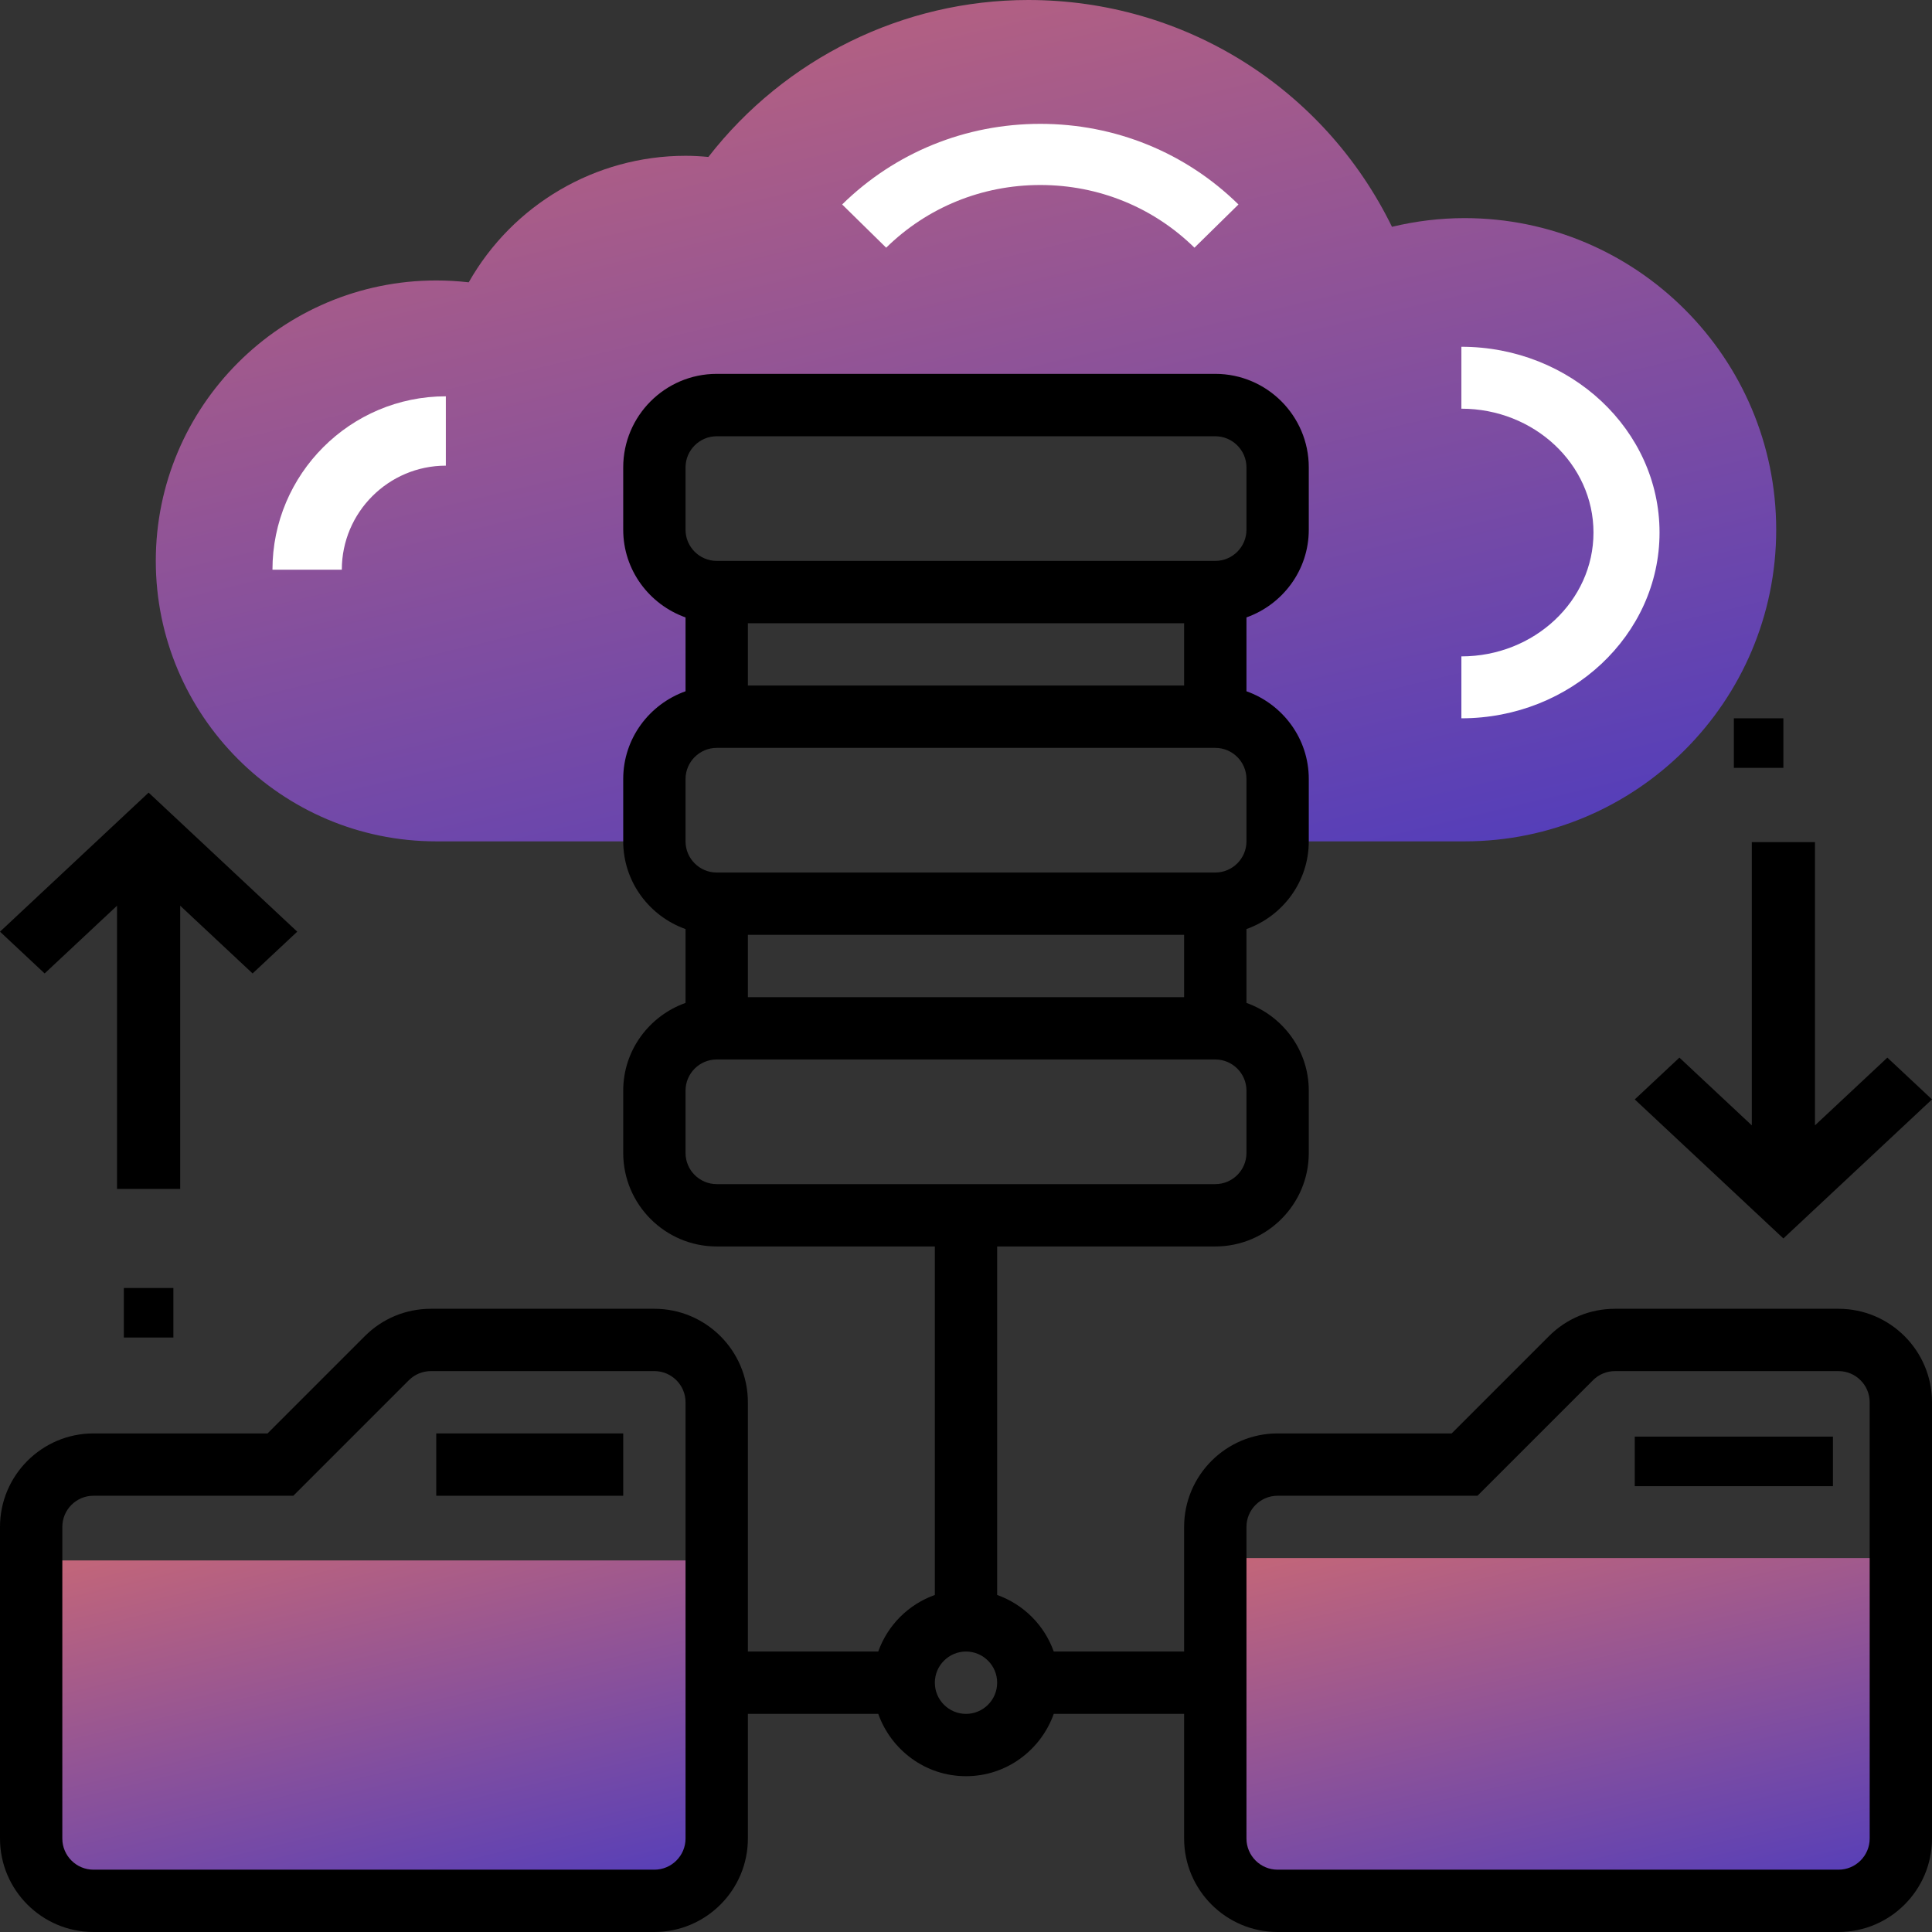
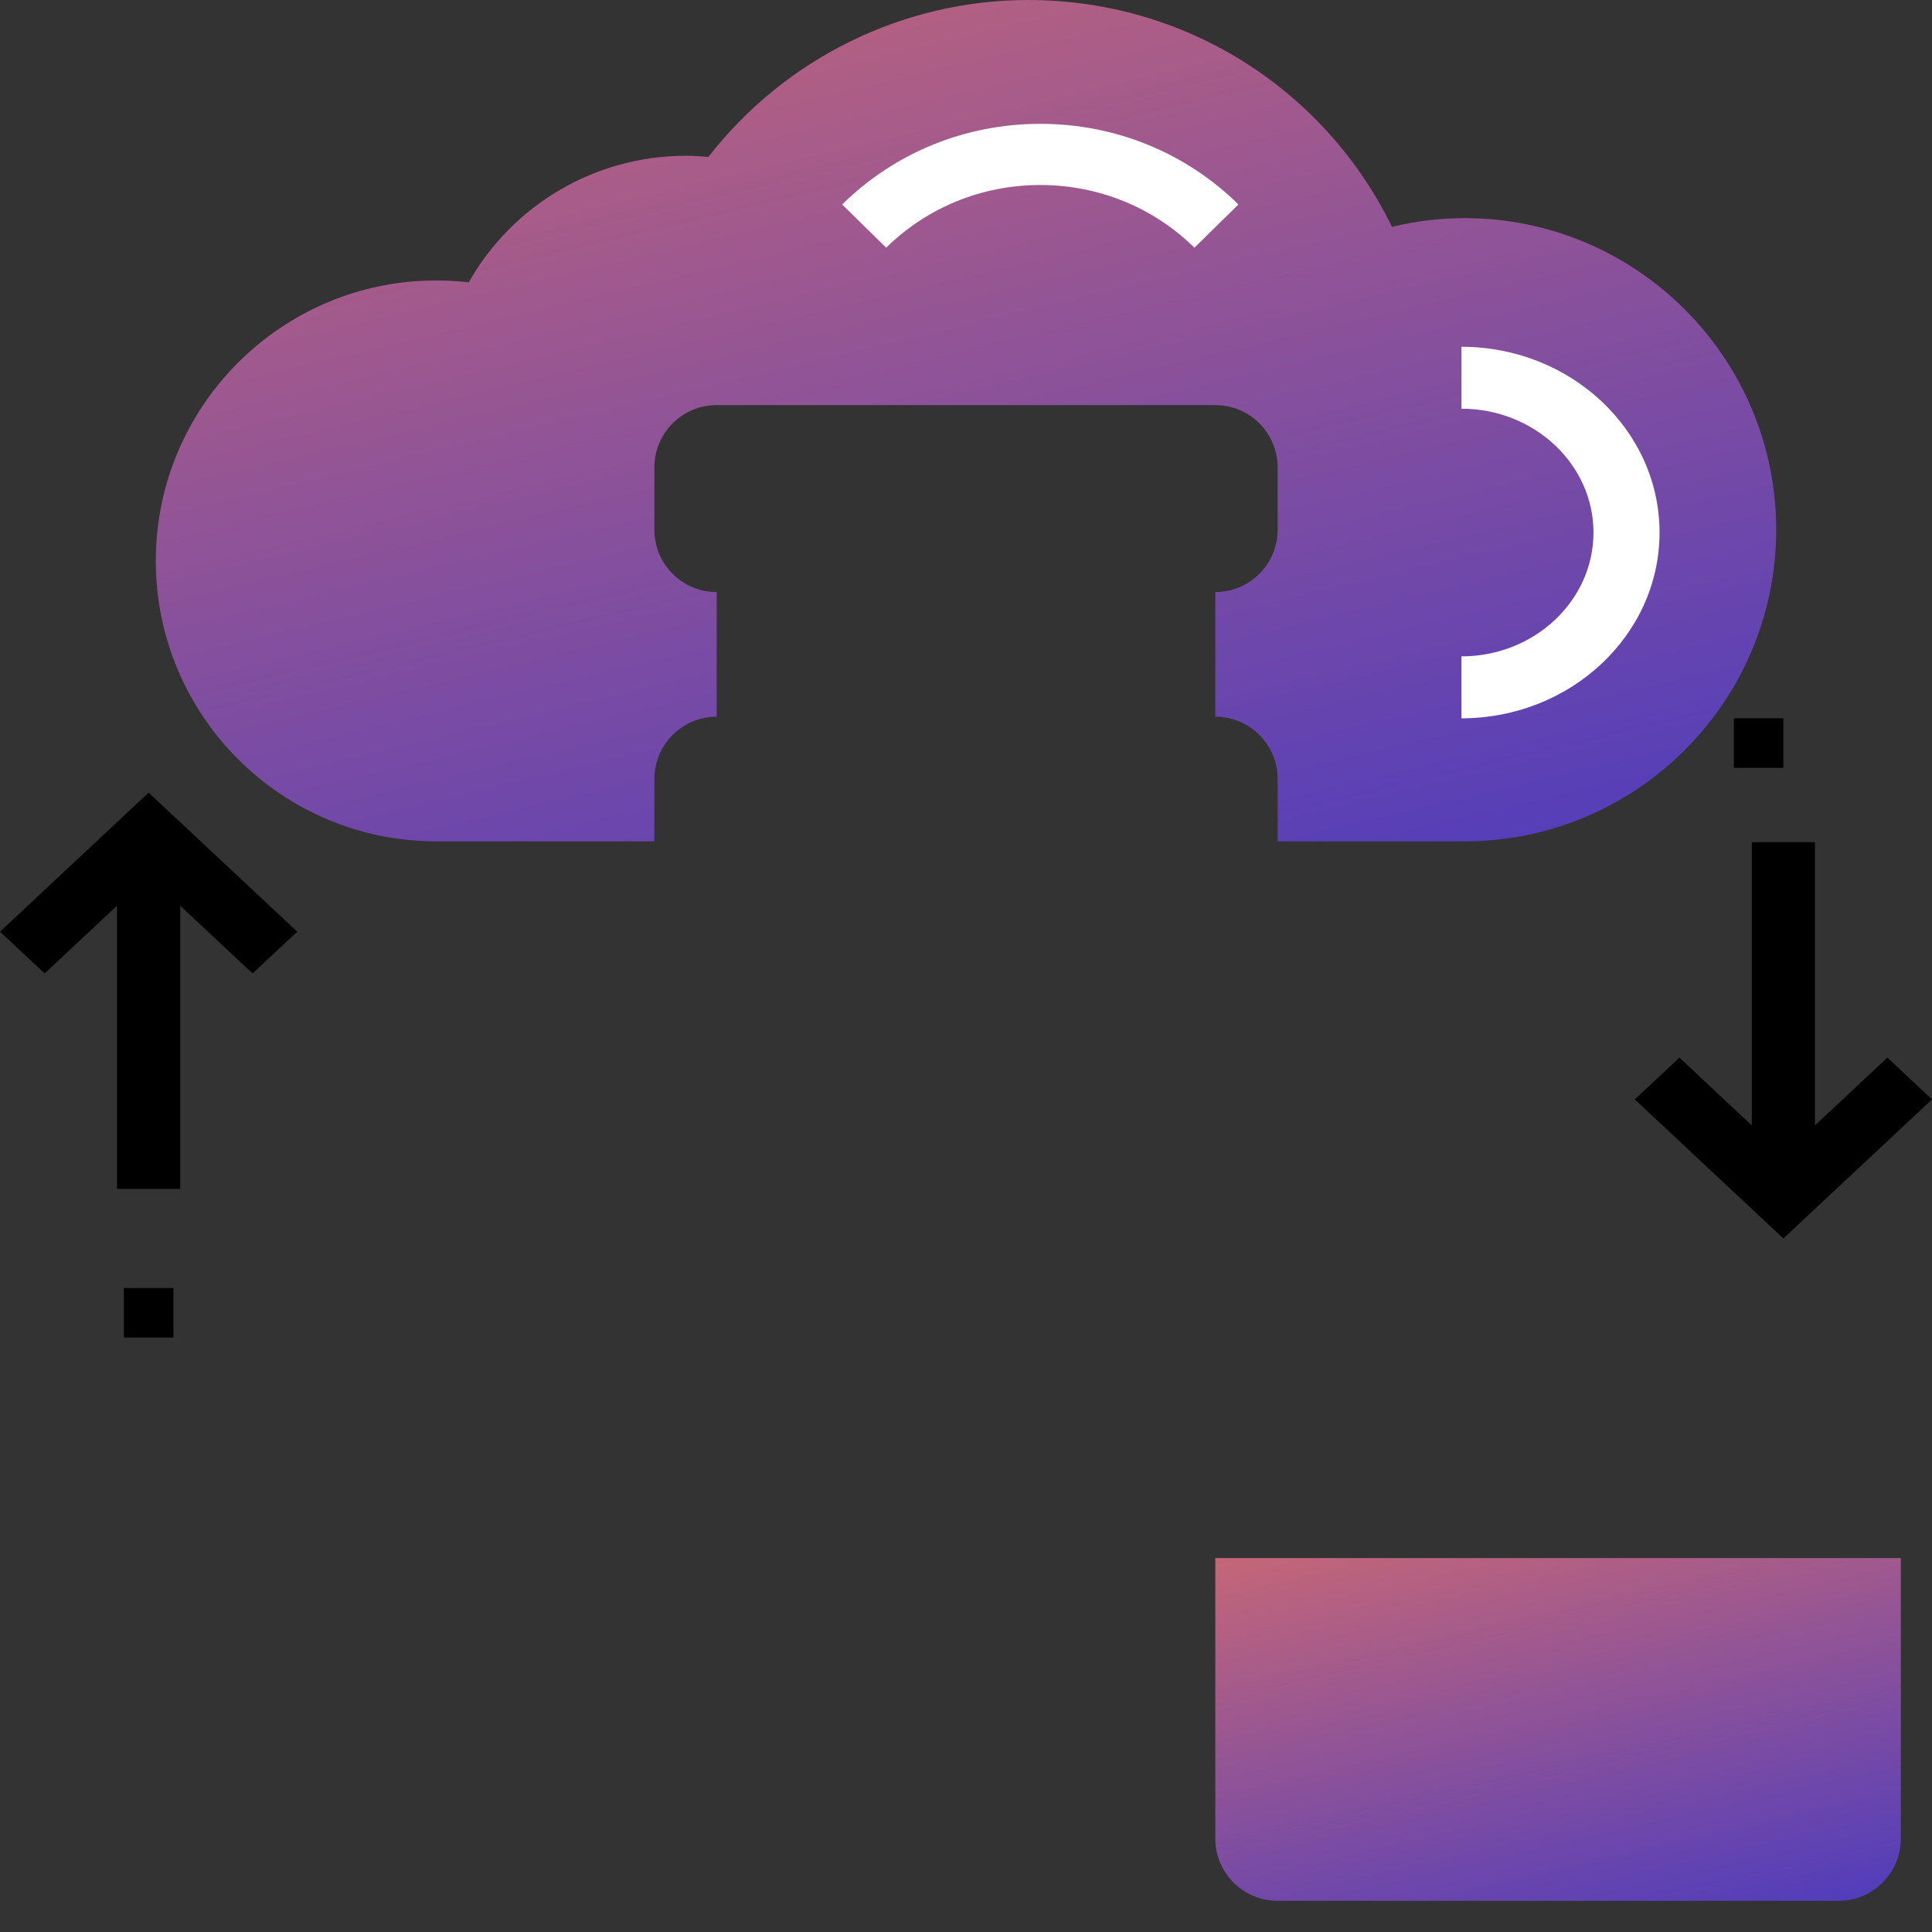
<svg xmlns="http://www.w3.org/2000/svg" width="78px" height="78px" viewBox="0 0 78 78" version="1.1">
  <rect x="0" y="0" width="78" height="78" fill="#333333" stroke="none" />
  <title>data (2)</title>
  <desc>Created with Sketch.</desc>
  <defs>
    <linearGradient x1="87.571%" y1="123.034%" x2="17.033%" y2="-30.662%" id="linearGradient-1">
      <stop stop-color="#4137C5" offset="0%" />
      <stop stop-color="#D76D6D" offset="100%" />
    </linearGradient>
  </defs>
  <g id="Page-1" stroke="none" stroke-width="1" fill="none" fill-rule="evenodd">
    <g id="CN_WordPress_Maintenance_landing-page" transform="translate(-510, -2518)">
      <g id="wp-support-plan" transform="translate(129, 2278)">
        <g id="Group-32" transform="translate(0, 195)">
          <g id="Group-8-Copy" transform="translate(284, 0)">
            <g id="data-(2)" transform="translate(97, 45)">
-               <path d="M25.545,77 L3.455,77 C2.098,77 1,75.861 1,74.455 L1,63 L28,63 L28,74.455 C28,75.861 26.902,77 25.545,77 Z" id="Fill-1" fill="url(#linearGradient-1)" />
              <g id="Group-7">
                <path d="M74.226,76.742 L51.581,76.742 C50.19,76.742 49.065,75.616 49.065,74.226 L49.065,62.903 L76.742,62.903 L76.742,74.226 C76.742,75.616 75.616,76.742 74.226,76.742 Z" id="Fill-2" fill="url(#linearGradient-1)" />
                <path d="M59.129,8.806 C58.145,8.806 57.164,8.925 56.198,9.157 C53.46,3.559 47.814,0 41.516,0 C36.465,0 31.693,2.355 28.599,6.337 C28.283,6.307 27.977,6.29 27.677,6.29 C24.035,6.29 20.698,8.265 18.924,11.398 C18.488,11.349 18.051,11.323 17.613,11.323 C11.369,11.323 6.29,16.402 6.29,22.645 C6.29,28.889 11.369,33.968 17.613,33.968 L26.419,33.968 L26.419,31.452 C26.419,30.061 27.545,28.935 28.935,28.935 L28.935,23.903 C27.545,23.903 26.419,22.777 26.419,21.387 L26.419,18.871 C26.419,17.481 27.545,16.355 28.935,16.355 L49.065,16.355 C50.455,16.355 51.581,17.481 51.581,18.871 L51.581,21.387 C51.581,22.777 50.455,23.903 49.065,23.903 L49.065,28.935 C50.455,28.935 51.581,30.061 51.581,31.452 L51.581,33.968 L59.129,33.968 C66.066,33.968 71.71,28.324 71.71,21.387 C71.71,14.45 66.066,8.806 59.129,8.806 Z" id="Fill-4" fill="url(#linearGradient-1)" />
-                 <polygon id="Fill-5" fill="#000000" points="17.613 60.387 25.161 60.387 25.161 57.871 17.613 57.871" />
-                 <path d="M74.226,52.839 L65.204,52.839 C64.196,52.839 63.248,53.231 62.535,53.944 L58.608,57.871 L51.581,57.871 C49.5,57.871 47.806,59.565 47.806,61.645 L47.806,66.677 L42.543,66.677 C42.163,65.612 41.324,64.773 40.258,64.393 L40.258,50.323 L49.065,50.323 C51.145,50.323 52.839,48.629 52.839,46.548 L52.839,44.032 C52.839,42.395 51.783,41.011 50.323,40.49 L50.323,37.509 C51.783,36.988 52.839,35.604 52.839,33.966 L52.839,31.45 C52.839,29.812 51.783,28.429 50.323,27.908 L50.323,24.927 C51.783,24.406 52.839,23.022 52.839,21.385 L52.839,18.868 C52.839,16.788 51.145,15.094 49.065,15.094 L28.935,15.094 C26.855,15.094 25.161,16.788 25.161,18.868 L25.161,21.385 C25.161,23.022 26.217,24.406 27.677,24.927 L27.677,27.908 C26.217,28.429 25.161,29.812 25.161,31.45 L25.161,33.966 C25.161,35.604 26.217,36.988 27.677,37.509 L27.677,40.49 C26.217,41.011 25.161,42.395 25.161,44.032 L25.161,46.548 C25.161,48.629 26.855,50.323 28.935,50.323 L37.742,50.323 L37.742,64.393 C36.676,64.773 35.837,65.612 35.457,66.677 L30.194,66.677 L30.194,56.613 C30.194,54.532 28.5,52.839 26.419,52.839 L17.398,52.839 C16.39,52.839 15.441,53.231 14.728,53.944 L10.802,57.871 L3.774,57.871 C1.694,57.871 0,59.565 0,61.645 L0,74.226 C0,76.306 1.694,78 3.774,78 L26.419,78 C28.5,78 30.194,76.306 30.194,74.226 L30.194,69.194 L35.457,69.194 C35.978,70.654 37.362,71.71 39,71.71 C40.638,71.71 42.022,70.654 42.543,69.194 L47.806,69.194 L47.806,74.226 C47.806,76.306 49.5,78 51.581,78 L74.226,78 C76.306,78 78,76.306 78,74.226 L78,56.613 C78,54.532 76.306,52.839 74.226,52.839 Z M30.194,40.258 L47.806,40.258 L47.806,37.742 L30.194,37.742 L30.194,40.258 Z M30.194,27.677 L47.806,27.677 L47.806,25.161 L30.194,25.161 L30.194,27.677 Z M27.677,18.871 C27.677,18.178 28.243,17.613 28.935,17.613 L49.065,17.613 C49.757,17.613 50.323,18.178 50.323,18.871 L50.323,21.387 C50.323,22.08 49.757,22.645 49.065,22.645 L28.935,22.645 C28.243,22.645 27.677,22.08 27.677,21.387 L27.677,18.871 Z M27.677,31.452 C27.677,30.759 28.243,30.194 28.935,30.194 L49.065,30.194 C49.757,30.194 50.323,30.759 50.323,31.452 L50.323,33.968 C50.323,34.661 49.757,35.226 49.065,35.226 L28.935,35.226 C28.243,35.226 27.677,34.661 27.677,33.968 L27.677,31.452 Z M27.677,46.548 L27.677,44.032 C27.677,43.338 28.243,42.774 28.935,42.774 L49.065,42.774 C49.757,42.774 50.323,43.338 50.323,44.032 L50.323,46.548 C50.323,47.243 49.757,47.806 49.065,47.806 L28.935,47.806 C28.243,47.806 27.677,47.243 27.677,46.548 Z M27.677,74.226 C27.677,74.92 27.112,75.484 26.419,75.484 L3.774,75.484 C3.081,75.484 2.516,74.92 2.516,74.226 L2.516,61.645 C2.516,60.951 3.081,60.387 3.774,60.387 L11.843,60.387 L16.507,55.723 C16.745,55.486 17.062,55.355 17.398,55.355 L26.419,55.355 C27.112,55.355 27.677,55.919 27.677,56.613 L27.677,74.226 Z M39,69.194 C38.307,69.194 37.742,68.63 37.742,67.935 C37.742,67.241 38.307,66.677 39,66.677 C39.693,66.677 40.258,67.241 40.258,67.935 C40.258,68.63 39.693,69.194 39,69.194 Z M75.484,74.226 C75.484,74.92 74.919,75.484 74.226,75.484 L51.581,75.484 C50.888,75.484 50.323,74.92 50.323,74.226 L50.323,61.645 C50.323,60.951 50.888,60.387 51.581,60.387 L59.65,60.387 L64.314,55.723 C64.551,55.486 64.868,55.355 65.204,55.355 L74.226,55.355 C74.919,55.355 75.484,55.919 75.484,56.613 L75.484,74.226 Z" id="Fill-6" fill="#000000" />
              </g>
-               <polygon id="Fill-8" fill="#000000" points="66 60 74 60 74 58 66 58" />
              <path d="M67,21.5 C67,17.364 63.412,14 59,14 L59,16.5 C61.941,16.5 64.333,18.742 64.333,21.5 C64.333,24.258 61.941,26.5 59,26.5 L59,29 C63.412,29 67,25.636 67,21.5 Z" id="Fill-9" fill="#FFFFFF" />
-               <path d="M18,18.8 L18,16 C14.14,16 11,19.14 11,23 L13.8,23 C13.8,20.685 15.685,18.8 18,18.8 Z" id="Fill-10" fill="#FFFFFF" />
              <path d="M42,7.469 C44.351,7.469 46.56,8.368 48.223,10 L50,8.255 C47.863,6.156 45.022,5 42,5 C38.978,5 36.137,6.156 34,8.255 L35.777,10 C37.44,8.368 39.649,7.469 42,7.469 Z" id="Fill-11" fill="#FFFFFF" />
              <polygon id="Fill-12" fill="#000000" points="4.725 36.566 4.725 48 7.275 48 7.275 36.566 10.198 39.301 12 37.614 6 32 0 37.614 1.802 39.301" />
              <polygon id="Fill-13" fill="#000000" points="5 54 7 54 7 52 5 52" />
              <polygon id="Fill-14" fill="#000000" points="66 44.386 72 50 78 44.386 76.198 42.699 73.275 45.434 73.275 34 70.725 34 70.725 45.434 67.802 42.699" />
              <polygon id="Fill-15" fill="#000000" points="70 31 72 31 72 29 70 29" />
            </g>
          </g>
        </g>
      </g>
    </g>
  </g>
</svg>